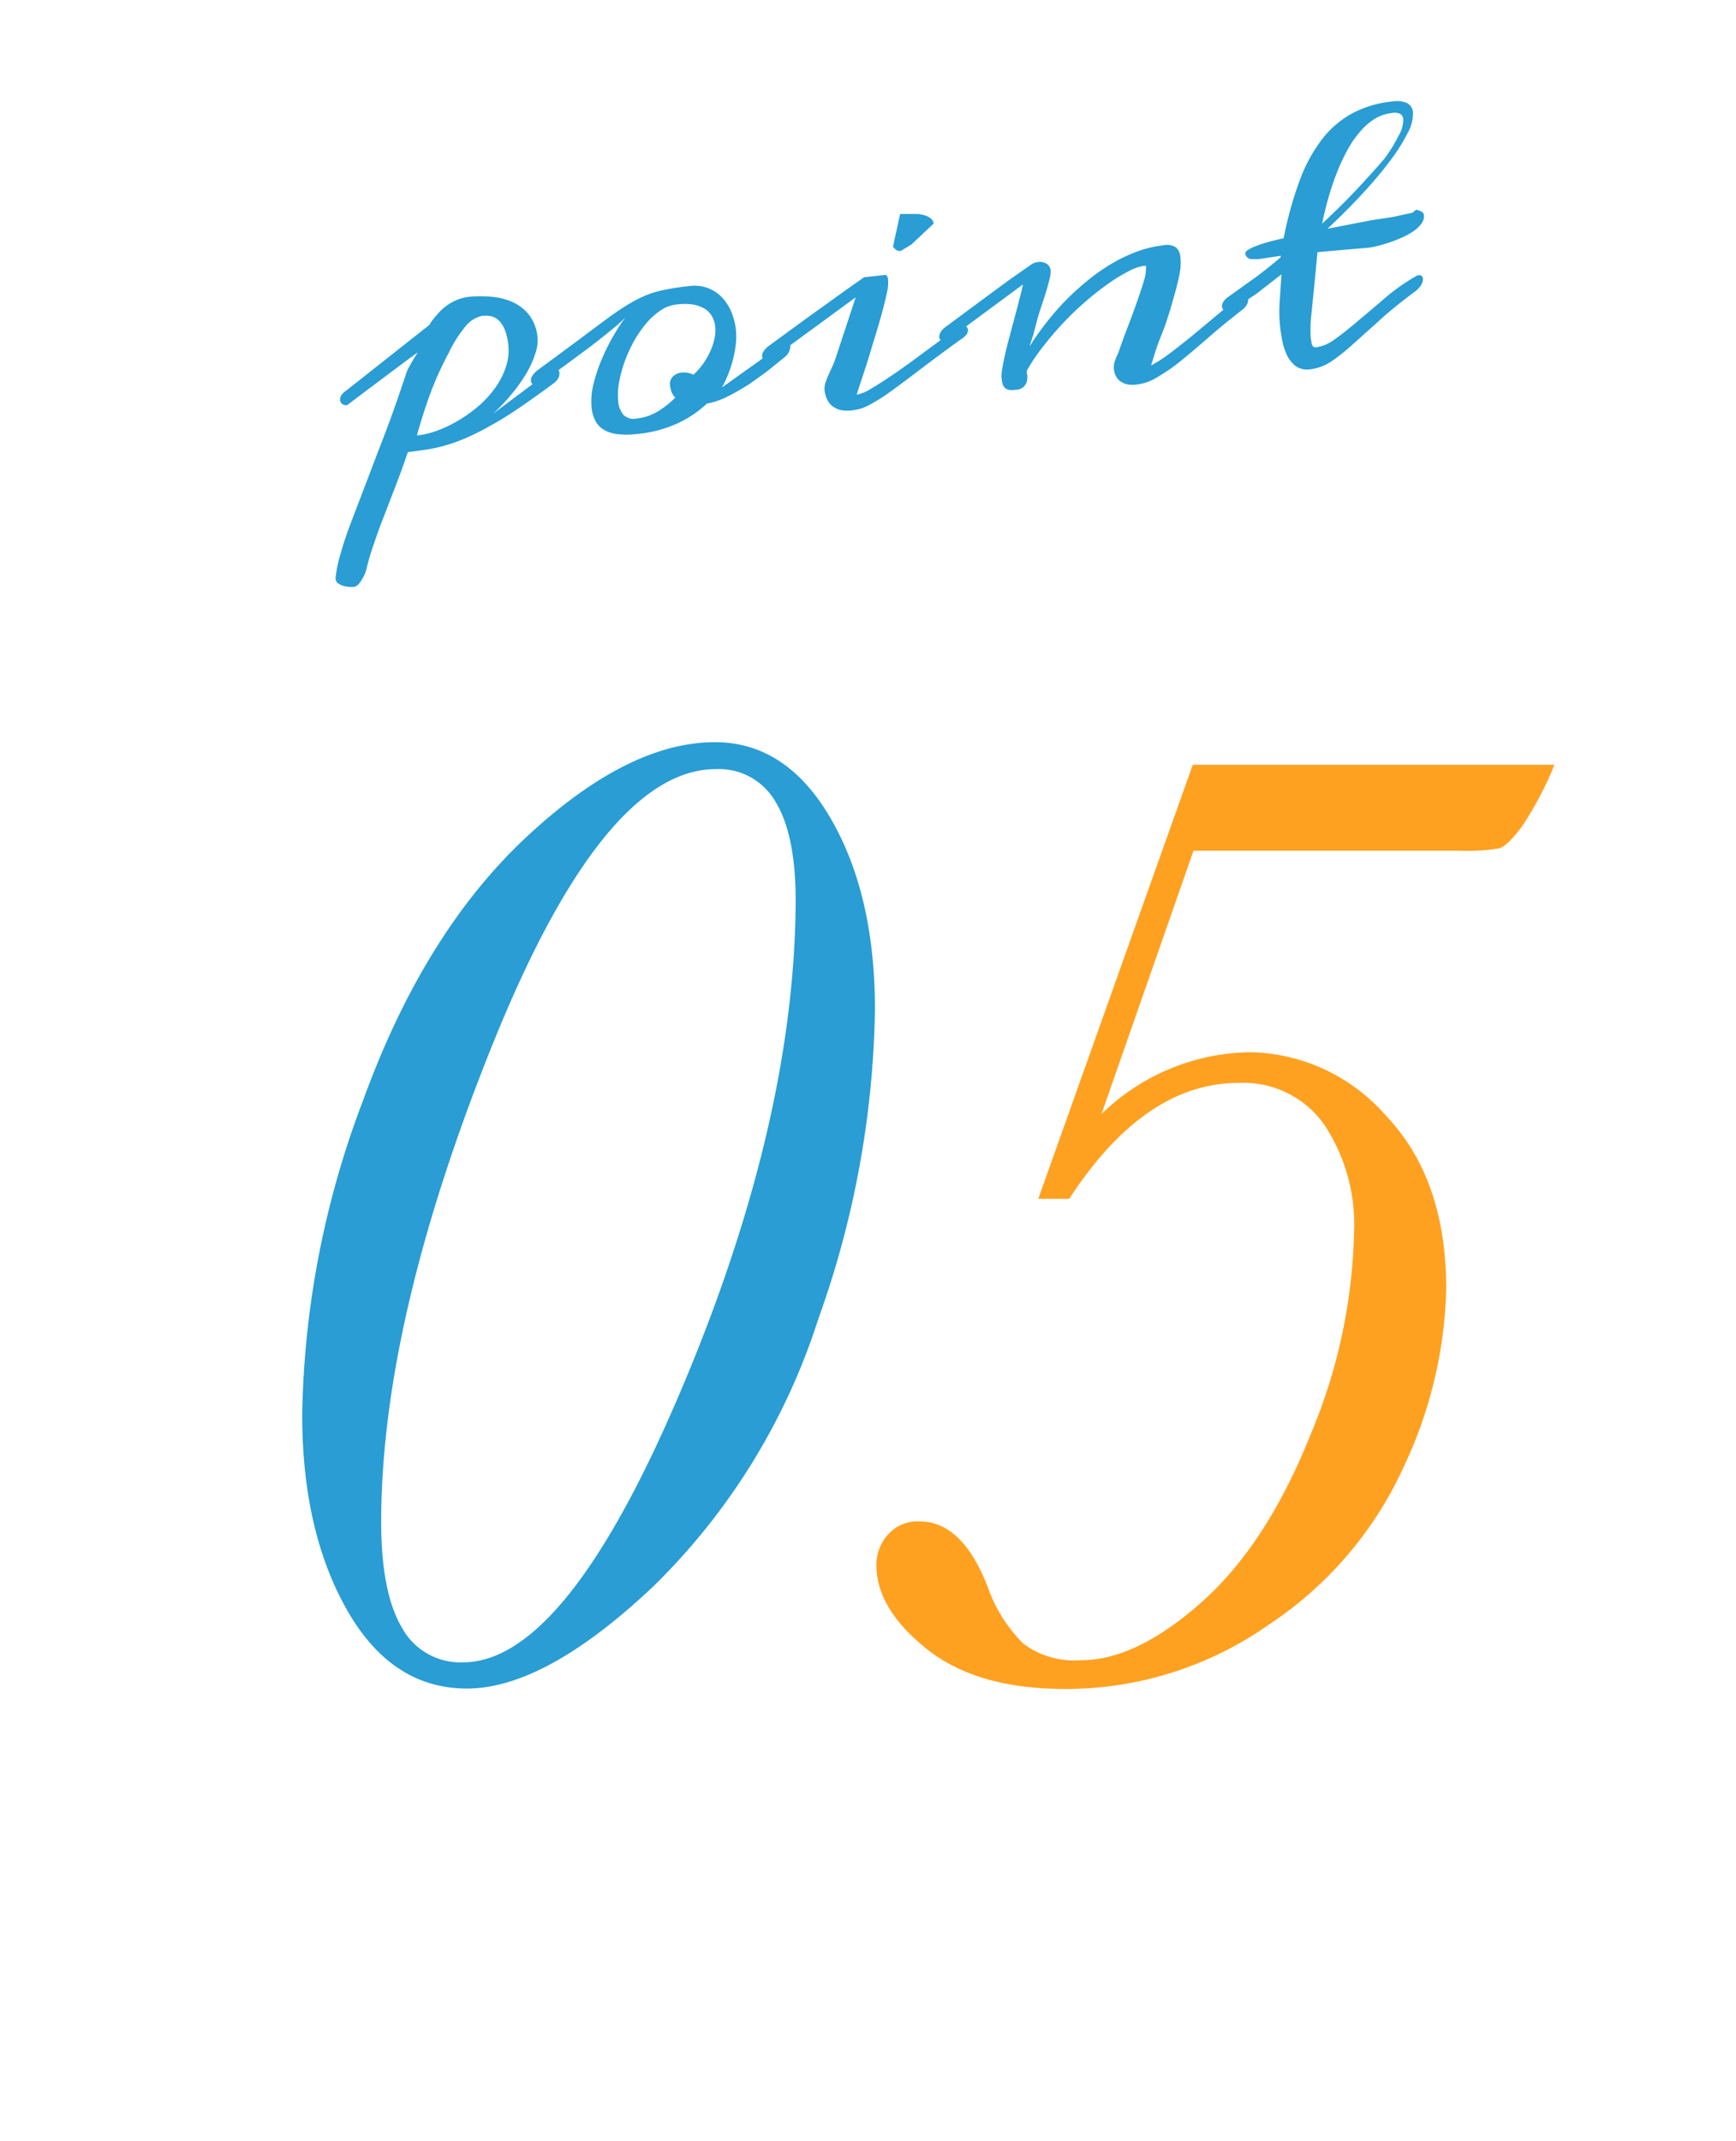
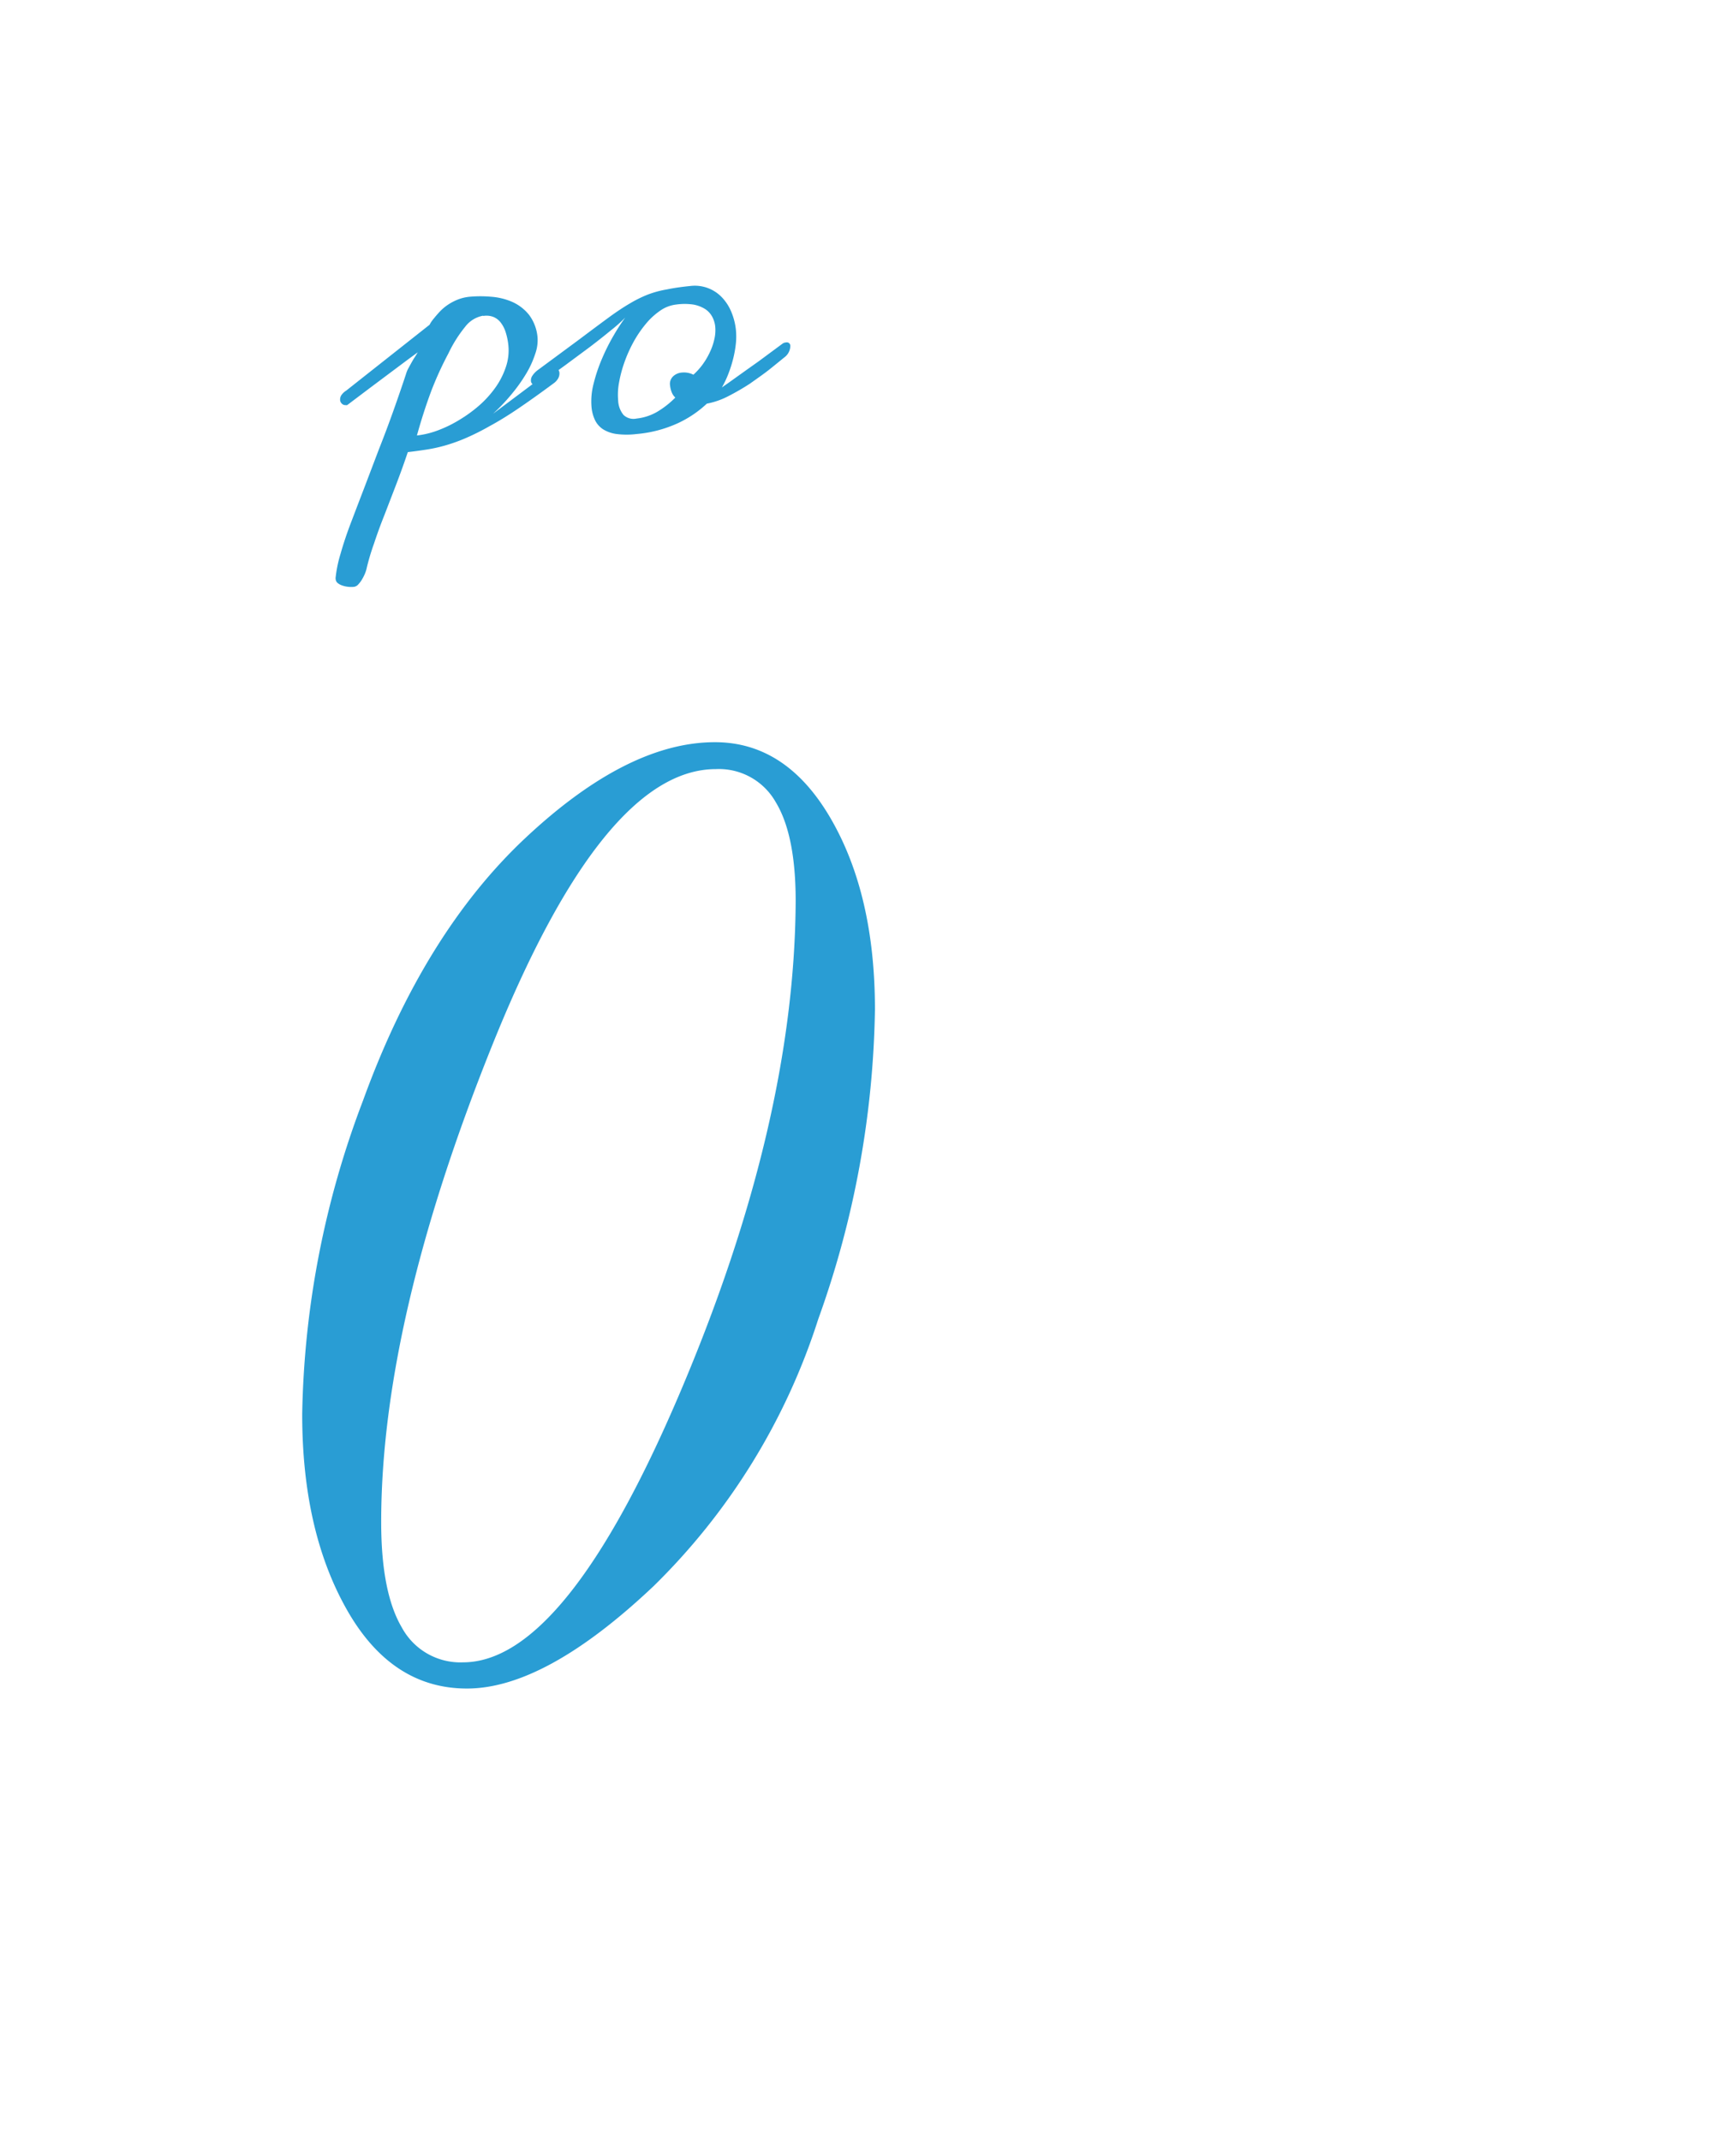
<svg xmlns="http://www.w3.org/2000/svg" viewBox="0 0 120 148">
  <defs>
    <style>.cls-1{fill:#fff;}.cls-2{fill:#299dd4;}.cls-3{fill:#ffa120;}</style>
  </defs>
  <title>point05</title>
  <g id="レイヤー_2" data-name="レイヤー 2">
    <g id="contents">
-       <rect class="cls-1" width="120" height="148" />
      <path class="cls-2" d="M20.89,97.72a63.71,63.71,0,0,1,4.2-21.64Q29.29,64.5,36.34,57.9t13.08-6.6q4.94,0,8,5.27t3.06,13.2a66,66,0,0,1-3.92,21.41,45,45,0,0,1-11.39,18.46q-7.48,7.07-12.89,7.07-5.22,0-8.31-5.46T20.89,97.72Zm5.46,7.5q0,4.84,1.42,7.26A4.6,4.6,0,0,0,32,114.9q7.07,0,15-18.63t8-34q0-4.56-1.38-6.83a4.51,4.51,0,0,0-4.13-2.28q-7.79,0-15.47,19.1T26.35,105.22Z" />
-       <path class="cls-3" d="M73.91,82.86H71.77l10.68-30h25a23.64,23.64,0,0,1-2.25,4.27q-1,1.33-1.54,1.5a13.31,13.31,0,0,1-2.75.17H82.5L76.14,77a15,15,0,0,1,10.25-4.27,12.73,12.73,0,0,1,9.4,4.37q4.18,4.37,4.18,12a30.35,30.35,0,0,1-2.9,12.2,26,26,0,0,1-9.37,11,24.4,24.4,0,0,1-14.07,4.44q-6.12,0-9.59-2.78t-3.46-5.81a3.12,3.12,0,0,1,.78-2.06,2.73,2.73,0,0,1,2.21-.93q2.94,0,4.7,4.51a10.3,10.3,0,0,0,2.47,3.94,5.88,5.88,0,0,0,4,1.14q3.8,0,8.31-4t7.55-11.61a38.22,38.22,0,0,0,3-14,12.46,12.46,0,0,0-2.06-7.4,6.82,6.82,0,0,0-5.91-2.89Q79.13,74.84,73.91,82.86Z" />
      <path class="cls-2" d="M23.93,27l5.76-4.55.08-.14A2.53,2.53,0,0,1,30,22q.16-.2.38-.44a3.32,3.32,0,0,1,.53-.46,3.65,3.65,0,0,1,.7-.38,3,3,0,0,1,.87-.21,8.29,8.29,0,0,1,1.45,0,4.44,4.44,0,0,1,1.46.35,3.09,3.09,0,0,1,1.17.89,3,3,0,0,1,.6,1.61A2.79,2.79,0,0,1,37,24.45a6.6,6.6,0,0,1-.6,1.33,11,11,0,0,1-1,1.42,13.44,13.44,0,0,1-1.32,1.4l4.11-3.08a.43.43,0,0,1,.17-.05.25.25,0,0,1,.21.07.35.35,0,0,1,.1.22.69.69,0,0,1-.07.36,1,1,0,0,1-.31.36q-1.35,1-2.44,1.74t-2,1.23a16.83,16.83,0,0,1-1.63.82,11.85,11.85,0,0,1-1.41.51,10.45,10.45,0,0,1-1.3.29q-.64.1-1.32.18-.37,1.1-.79,2.2l-.82,2.13q-.4,1-.73,2a15.84,15.84,0,0,0-.52,1.76,2.14,2.14,0,0,1-.1.3,3.07,3.07,0,0,1-.2.4,2,2,0,0,1-.26.35.49.49,0,0,1-.29.17,1.89,1.89,0,0,1-.41,0,1.82,1.82,0,0,1-.41-.09,1,1,0,0,1-.33-.18A.4.4,0,0,1,23.2,40a.16.16,0,0,1,0-.08,8.75,8.75,0,0,1,.34-1.64q.28-1,.71-2.13t.94-2.46l1-2.63q.53-1.34,1-2.66t.87-2.53a2.07,2.07,0,0,1,.15-.38l.22-.4c.08-.14.15-.27.24-.4l.21-.34-.67.49-1.15.86-1.47,1.1L24,28a.3.3,0,0,1-.12,0,.32.32,0,0,1-.24-.09.38.38,0,0,1-.13-.26.57.57,0,0,1,.07-.31A1.08,1.08,0,0,1,23.93,27Zm9.47-5.18a2,2,0,0,0-1.24.76A9.08,9.08,0,0,0,31,24.42,23.36,23.36,0,0,0,29.82,27q-.55,1.47-1,3.1a6,6,0,0,0,1.44-.35,8.51,8.51,0,0,0,1.48-.72,9.65,9.65,0,0,0,1.38-1,7.21,7.21,0,0,0,1.13-1.25,5.37,5.37,0,0,0,.72-1.42,3.56,3.56,0,0,0,.17-1.5,4.47,4.47,0,0,0-.18-.88,2.13,2.13,0,0,0-.33-.66,1.24,1.24,0,0,0-.49-.4A1.33,1.33,0,0,0,33.4,21.84Z" />
      <path class="cls-2" d="M47.7,19.77a2.58,2.58,0,0,1,2.18.76,3.23,3.23,0,0,1,.66,1,4.38,4.38,0,0,1,.33,1.28,4.73,4.73,0,0,1,0,.9,7.45,7.45,0,0,1-.17,1,8.55,8.55,0,0,1-.33,1.07,6.83,6.83,0,0,1-.47,1l.5-.35L51,26l.7-.5.72-.51,1.69-1.25a.44.44,0,0,1,.22-.07.24.24,0,0,1,.3.25,1,1,0,0,1-.41.78c-.26.21-.6.49-1,.81s-.88.65-1.37,1a16.47,16.47,0,0,1-1.52.88,5.36,5.36,0,0,1-1.47.51,7.58,7.58,0,0,1-2,1.35A8.64,8.64,0,0,1,44,30a5.56,5.56,0,0,1-1.37,0,2.36,2.36,0,0,1-.93-.32,1.59,1.59,0,0,1-.56-.62,2.64,2.64,0,0,1-.25-.91,4.76,4.76,0,0,1,.14-1.62,11.15,11.15,0,0,1,.58-1.73,14,14,0,0,1,.8-1.6,13.47,13.47,0,0,1,.81-1.25,10.3,10.3,0,0,1-1,.89q-.63.52-1.43,1.13l-1.7,1.26-1.79,1.3a.68.68,0,0,1-.25.08.3.3,0,0,1-.24-.06.32.32,0,0,1-.11-.22.58.58,0,0,1,.1-.36,1.57,1.57,0,0,1,.4-.41l2.83-2.09q1.17-.88,2-1.49t1.5-1a8.6,8.6,0,0,1,1.25-.62A7.12,7.12,0,0,1,46.12,20Q46.79,19.86,47.7,19.77ZM44,28.93a3.61,3.61,0,0,0,1.4-.45,6.2,6.2,0,0,0,1.28-1,1,1,0,0,1-.25-.37,1.78,1.78,0,0,1-.11-.45.72.72,0,0,1,.2-.64,1,1,0,0,1,.62-.27,1.44,1.44,0,0,1,.79.15,4.65,4.65,0,0,0,.64-.71,5,5,0,0,0,.5-.85,4.17,4.17,0,0,0,.31-.9,2.73,2.73,0,0,0,.06-.87,1.84,1.84,0,0,0-.21-.68,1.45,1.45,0,0,0-.49-.53,2.28,2.28,0,0,0-.82-.31,4.19,4.19,0,0,0-1.18,0,2.4,2.4,0,0,0-1.1.42,4.81,4.81,0,0,0-1,.92,7.91,7.91,0,0,0-.85,1.25,9.58,9.58,0,0,0-.63,1.41,8.72,8.72,0,0,0-.37,1.4,4.5,4.5,0,0,0-.06,1.23,1.67,1.67,0,0,0,.37,1A1,1,0,0,0,44,28.93Z" />
-       <path class="cls-2" d="M66.38,23.48q-1.69,1.23-2.87,2.13t-2,1.49a12.48,12.48,0,0,1-1.42.89,3,3,0,0,1-1.09.36,2.59,2.59,0,0,1-.85,0,1.61,1.61,0,0,1-.6-.27,1.19,1.19,0,0,1-.37-.46A1.93,1.93,0,0,1,57,27a1.32,1.32,0,0,1,.05-.51,4,4,0,0,1,.21-.55l.27-.6a6.28,6.28,0,0,0,.26-.67l1.36-4.12-5.87,4.3a.73.73,0,0,1-.2.08.38.38,0,0,1-.26-.07.3.3,0,0,1-.14-.23.57.57,0,0,1,.09-.33,1.51,1.51,0,0,1,.41-.42L56,21.82,57.15,21l1.07-.77.9-.64.62-.43,1.5-.16a.27.27,0,0,1,.09.11.66.66,0,0,1,.06.24,3,3,0,0,1-.08.87q-.12.57-.31,1.28T60.57,23c-.16.52-.31,1-.45,1.48s-.29.92-.44,1.38-.31.93-.46,1.42a2.8,2.8,0,0,0,1-.42q.65-.38,1.56-1t2.07-1.49l2.47-1.82a.25.25,0,0,1,.17-.06.43.43,0,0,1,.27.06.3.3,0,0,1,.15.24.55.55,0,0,1-.09.32A1.45,1.45,0,0,1,66.38,23.48Zm-4.16-8.69.26,0,.44,0,.52,0a2.23,2.23,0,0,1,.5.1,1.23,1.23,0,0,1,.4.21.55.55,0,0,1,.2.35L63,16.9l-.73.44a.44.44,0,0,1-.34-.08.81.81,0,0,1-.2-.22Z" />
-       <path class="cls-2" d="M79.11,18.37a3.31,3.31,0,0,0-1.08.37,11.14,11.14,0,0,0-1.38.84,18.56,18.56,0,0,0-1.54,1.2,21.56,21.56,0,0,0-2.95,3.1A13.46,13.46,0,0,0,71,25.58a.39.39,0,0,0,0,.27,1.55,1.55,0,0,1,0,.43.78.78,0,0,1-.81.66,1.28,1.28,0,0,1-.48,0,.58.58,0,0,1-.28-.17.65.65,0,0,1-.14-.28,2.79,2.79,0,0,1-.06-.38,2.48,2.48,0,0,1,.05-.63q.07-.42.2-1t.3-1.2L70.12,22q.17-.64.33-1.25t.26-1.09l-5.28,3.9-.1,0h-.06a.3.3,0,0,1-.25-.06.32.32,0,0,1-.1-.21A.68.68,0,0,1,65,23a1.05,1.05,0,0,1,.32-.37l2.7-2,1.71-1.26,1-.7.49-.34a1.29,1.29,0,0,1,.28-.16,1.24,1.24,0,0,1,.29-.06.8.8,0,0,1,.57.13.57.57,0,0,1,.26.41,2.2,2.2,0,0,1-.08.68c-.07.29-.16.61-.28,1l-.35,1.07q-.18.54-.29,1l-.08.3-.07.26c0,.1-.06.22-.11.37l-.2.63a17,17,0,0,1,1-1.44A19,19,0,0,1,73.44,21,18.62,18.62,0,0,1,75,19.54a13.9,13.9,0,0,1,1.7-1.23,11.06,11.06,0,0,1,1.84-.9,7.75,7.75,0,0,1,1.92-.46,1.09,1.09,0,0,1,.84.16,1,1,0,0,1,.29.64,3.51,3.51,0,0,1,0,.85,10.37,10.37,0,0,1-.23,1.12c-.1.41-.23.84-.36,1.31s-.29.94-.44,1.41L80,23.88q-.23.72-.43,1.38a10.07,10.07,0,0,0,1.3-.84q.67-.51,1.44-1.13l1.61-1.34q.85-.72,1.83-1.48a.46.46,0,0,1,.22-.07q.28,0,.31.28a.66.66,0,0,1-.09.37,1.21,1.21,0,0,1-.34.38q-1.29,1-2.33,1.91t-1.89,1.6A13.5,13.5,0,0,1,80,26.07a3.37,3.37,0,0,1-1.37.5,2,2,0,0,1-.69,0,1.37,1.37,0,0,1-.49-.21,1,1,0,0,1-.31-.36,1.3,1.3,0,0,1-.14-.46,1.38,1.38,0,0,1,.05-.54,3.68,3.68,0,0,1,.25-.6q.28-.83.63-1.74t.64-1.73q.29-.82.48-1.45a2.66,2.66,0,0,0,.16-.9C79.26,18.42,79.21,18.36,79.11,18.37Z" />
-       <path class="cls-2" d="M98.1,14.56c.21.07.32.17.33.31a.83.83,0,0,1-.17.58,2.24,2.24,0,0,1-.54.52,4.82,4.82,0,0,1-.79.44c-.29.13-.59.25-.89.35s-.59.19-.86.25a4.33,4.33,0,0,1-.69.12l-1.75.15-1.67.15-.24,2.5c-.07.69-.13,1.29-.18,1.79a8.28,8.28,0,0,0-.06,1.15c0,.26,0,.51.06.75a.62.62,0,0,0,.1.31A.25.25,0,0,0,91,24a2.64,2.64,0,0,0,1.21-.51q.66-.46,1.46-1.14l1.79-1.51a14.26,14.26,0,0,1,2.23-1.64l.22-.13a.48.48,0,0,1,.17-.05c.17,0,.26.06.28.24a.79.79,0,0,1-.11.42,1.73,1.73,0,0,1-.47.49q-1.67,1.26-2.45,2l-1.84,1.65A13.42,13.42,0,0,1,92,25a3.38,3.38,0,0,1-1.46.53,1.4,1.4,0,0,1-1-.24,2.18,2.18,0,0,1-.61-.81,4.28,4.28,0,0,1-.32-1.07q-.1-.58-.14-1a10.35,10.35,0,0,1,0-1.75l.11-1.7-1.71,1.33L85,21.54a.24.24,0,0,1-.12,0,.36.36,0,0,1-.26-.08.36.36,0,0,1-.15-.26.57.57,0,0,1,.07-.3,1.13,1.13,0,0,1,.35-.37l1.94-1.39q.92-.69,1.7-1.36v-.1L87,17.91l-.22,0-.2,0a.44.44,0,0,1-.33-.09.49.49,0,0,1-.17-.26c0-.08,0-.17.17-.27a2.23,2.23,0,0,1,.54-.27,7.92,7.92,0,0,1,.84-.28q.49-.14,1.1-.27a25.89,25.89,0,0,1,1.11-4,10.85,10.85,0,0,1,1.55-2.85,6.7,6.7,0,0,1,2.11-1.8,7.47,7.47,0,0,1,2.79-.81,1.73,1.73,0,0,1,1,.13.77.77,0,0,1,.38.62,2.72,2.72,0,0,1-.35,1.4,12.11,12.11,0,0,1-1.19,1.9,27.17,27.17,0,0,1-1.89,2.26q-1.11,1.21-2.48,2.49l1.5-.29,1.5-.29L96.27,15l1.33-.29a.37.37,0,0,0,.17-.12.25.25,0,0,1,.19-.09ZM96.22,7.81A2.93,2.93,0,0,0,95,8.23a4.45,4.45,0,0,0-1,.89,7,7,0,0,0-.87,1.27,13.85,13.85,0,0,0-.72,1.55,17.58,17.58,0,0,0-.58,1.72c-.17.6-.32,1.2-.44,1.8Q92.8,14.15,93.87,13T95.67,11a9.54,9.54,0,0,0,1-1.61A2.18,2.18,0,0,0,97,8.25a.5.5,0,0,0-.18-.36A.88.88,0,0,0,96.22,7.81Z" />
    </g>
  </g>
</svg>